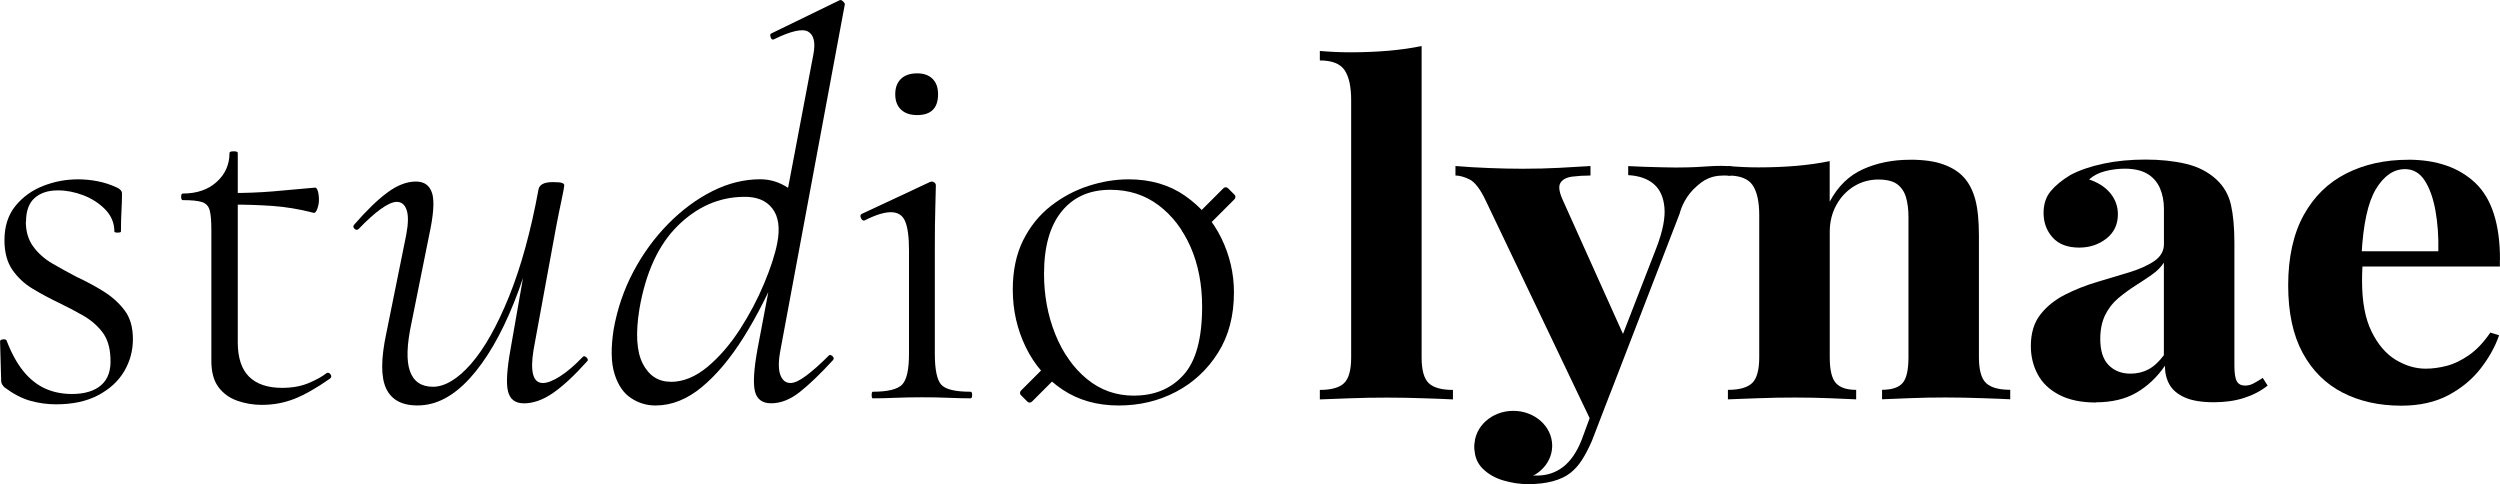
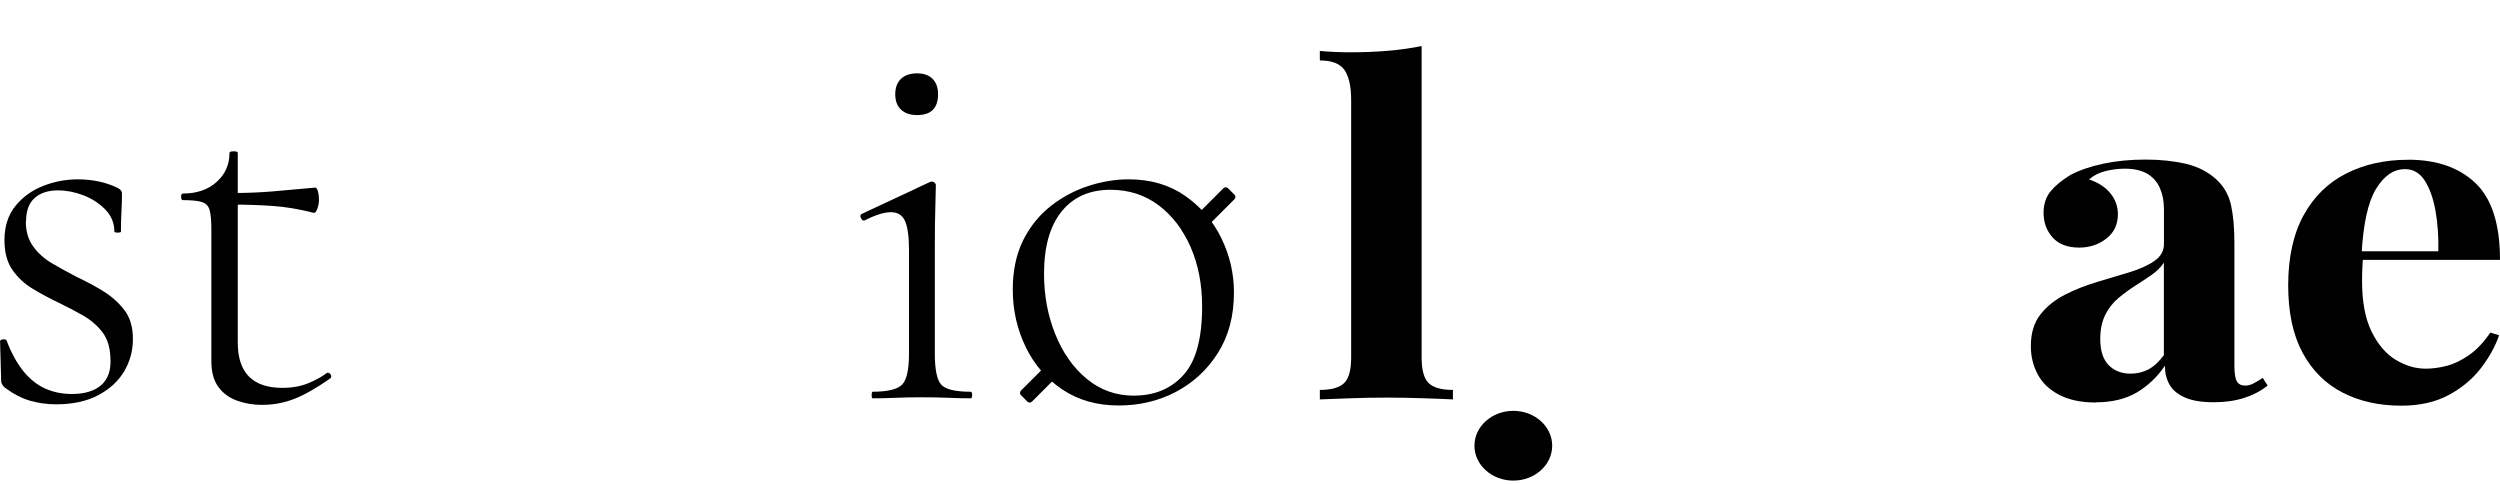
<svg xmlns="http://www.w3.org/2000/svg" viewBox="0 0 387.13 74.98" data-name="Calque 1" id="Calque_1">
  <g>
    <path d="M220.14,7.13v48.22c0,1.96.37,3.28,1.1,3.98.73.7,1.98,1.05,3.75,1.05v1.47c-.96-.05-2.4-.11-4.32-.17-1.92-.07-3.86-.11-5.83-.11s-3.95.03-5.95.11c-2,.07-3.5.13-4.51.17v-1.47c1.77,0,3.02-.35,3.75-1.05.73-.7,1.1-2.03,1.1-3.98V15.51c0-2.1-.34-3.64-1.02-4.65-.68-1-1.96-1.5-3.83-1.5v-1.47c1.62.14,3.18.21,4.7.21,2.07,0,4.04-.08,5.91-.24,1.87-.16,3.59-.41,5.15-.73Z" />
-     <path d="M268.1,25.76c.33.45.25,1.11.02,1.35-.08.08-.21.09-.55.08-.44-.02-1.02-.01-1.43.03-.74.08-1.17.23-1.6.41-.83.34-1.34.82-1.7,1.12-1.82,1.53-2.5,3.39-2.76,4.37l-10.68,27.67-2.8,4.89-16.52-34.59c-.86-1.82-1.71-2.92-2.54-3.32s-1.55-.59-2.16-.59v-1.47c1.67.14,3.4.24,5.19.31,1.79.07,3.52.11,5.19.11,2.07,0,3.97-.05,5.68-.14,1.72-.09,3.33-.19,4.85-.28v1.47c-1.01,0-1.96.06-2.84.17-.88.12-1.49.44-1.82.98s-.19,1.46.42,2.76l9.55,21.24-.68.42,5.61-14.46c.96-2.52,1.36-4.58,1.21-6.18-.15-1.61-.71-2.82-1.67-3.63-.96-.81-2.27-1.27-3.94-1.36v-1.4c.81.05,1.64.08,2.5.11.86.02,1.72.05,2.58.07.86.02,1.62.04,2.27.04,1.3,0,2.2-.03,3.18-.07,1.14-.04,3.53-.32,5.45-.1ZM249.39,60.79l-2.88,7.48c-.51,1.16-1.02,2.15-1.55,2.97-.53.82-1.13,1.48-1.78,1.99-.71.56-1.62.99-2.73,1.29s-2.4.45-3.86.45c-1.21,0-2.46-.19-3.75-.56-1.29-.37-2.36-.98-3.22-1.82-.86-.84-1.29-1.91-1.29-3.21,0-1.44.56-2.6,1.67-3.46,1.11-.86,2.58-1.29,4.39-1.29,1.67,0,3.03.37,4.09,1.12,1.06.75,1.59,1.84,1.59,3.28,0,.93-.32,1.82-.95,2.65-.63.84-1.58,1.47-2.84,1.89.25.05.55.07.91.07h.83c1.52,0,2.85-.44,4.02-1.33,1.16-.89,2.12-2.28,2.88-4.19l2.65-7.2,1.82-.14Z" />
-     <path d="M295.75,24.73c2.12,0,3.85.24,5.19.73,1.34.49,2.39,1.15,3.15,1.99.81.88,1.4,2.03,1.78,3.42.38,1.4.57,3.28.57,5.66v18.8c0,1.96.37,3.28,1.1,3.98.73.7,1.98,1.05,3.75,1.05v1.47c-.96-.05-2.4-.11-4.32-.17-1.92-.07-3.81-.11-5.68-.11s-3.8.03-5.64.11c-1.84.07-3.25.13-4.21.17v-1.47c1.51,0,2.58-.35,3.18-1.05.61-.7.91-2.03.91-3.98v-21.73c0-1.16-.13-2.18-.38-3.04-.25-.86-.71-1.54-1.36-2.03s-1.64-.73-2.95-.73-2.61.35-3.75,1.05-2.05,1.67-2.73,2.9c-.68,1.24-1.02,2.62-1.02,4.16v19.43c0,1.96.32,3.28.95,3.98.63.7,1.68,1.05,3.14,1.05v1.47c-.91-.05-2.23-.11-3.98-.17-1.74-.07-3.55-.11-5.42-.11s-3.89.03-5.91.11c-2.02.07-3.54.13-4.55.17v-1.47c1.77,0,3.02-.35,3.75-1.05.73-.7,1.1-2.03,1.1-3.98v-22.01c0-2.1-.34-3.64-1.02-4.65-.68-1-1.96-1.5-3.83-1.5v-1.47c1.62.14,3.18.21,4.7.21,2.12,0,4.1-.08,5.95-.24,1.84-.16,3.55-.41,5.11-.73v6.29c1.26-2.38,2.98-4.05,5.15-5.03,2.17-.98,4.6-1.47,7.27-1.47Z" />
    <path d="M324.55,62.33c-2.27,0-4.17-.4-5.68-1.19-1.51-.79-2.63-1.85-3.33-3.18-.71-1.33-1.06-2.78-1.06-4.37,0-2,.49-3.63,1.48-4.89.98-1.26,2.26-2.28,3.83-3.08,1.56-.79,3.22-1.44,4.96-1.96,1.74-.51,3.41-1.01,5-1.5,1.59-.49,2.88-1.07,3.86-1.75.98-.67,1.48-1.55,1.48-2.62v-5.45c0-1.21-.22-2.29-.64-3.25-.43-.95-1.09-1.69-1.97-2.2-.89-.51-2.04-.77-3.45-.77-1.01,0-2.02.13-3.03.38-1.01.26-1.84.69-2.5,1.29,1.41.47,2.51,1.18,3.29,2.13.78.96,1.17,2.04,1.17,3.25,0,1.58-.59,2.84-1.78,3.77s-2.59,1.4-4.2,1.4c-1.82,0-3.19-.52-4.13-1.57-.94-1.05-1.4-2.32-1.4-3.81,0-1.35.37-2.47,1.1-3.35.73-.88,1.75-1.72,3.07-2.52,1.41-.74,3.12-1.33,5.11-1.75,1.99-.42,4.15-.63,6.48-.63s4.42.22,6.29.66c1.87.44,3.43,1.25,4.7,2.41,1.16,1.07,1.92,2.39,2.27,3.95.35,1.56.53,3.53.53,5.9v19.01c0,1.16.13,1.97.38,2.41.25.44.68.66,1.29.66.45,0,.9-.12,1.32-.35.43-.23.9-.51,1.4-.84l.76,1.19c-1.06.84-2.29,1.48-3.67,1.92-1.39.44-2.95.66-4.66.66-1.87,0-3.36-.24-4.47-.73-1.11-.49-1.91-1.15-2.39-1.99-.48-.84-.72-1.82-.72-2.93-1.21,1.77-2.68,3.16-4.4,4.16-1.72,1-3.81,1.5-6.29,1.5ZM329.92,57.86c1.01,0,1.93-.22,2.77-.66.83-.44,1.63-1.18,2.39-2.2v-14.33c-.45.7-1.09,1.33-1.89,1.89s-1.67,1.13-2.58,1.71c-.91.58-1.78,1.22-2.61,1.92-.83.7-1.5,1.56-2.01,2.59-.5,1.03-.76,2.26-.76,3.7,0,1.82.43,3.17,1.29,4.05s1.99,1.33,3.41,1.33Z" />
    <path d="M372.88,24.73c4.44,0,7.93,1.21,10.46,3.63,2.53,2.42,3.79,6.38,3.79,11.88h-24.93l-.15-1.33h15.53c.05-2.28-.1-4.39-.45-6.32-.35-1.93-.91-3.48-1.67-4.65-.76-1.16-1.77-1.75-3.03-1.75-1.77,0-3.27,1.03-4.51,3.08-1.24,2.05-1.98,5.45-2.23,10.2l.23.42c-.05.56-.09,1.14-.11,1.75-.03.61-.04,1.24-.04,1.89,0,3.22.49,5.82,1.48,7.83.98,2,2.24,3.46,3.75,4.37,1.52.91,3.06,1.36,4.62,1.36,1.06,0,2.16-.15,3.3-.45,1.14-.3,2.28-.86,3.45-1.68,1.16-.81,2.25-1.97,3.26-3.46l1.36.42c-.61,1.77-1.57,3.49-2.88,5.17-1.31,1.68-2.98,3.05-5,4.12-2.02,1.07-4.45,1.61-7.27,1.61-3.44,0-6.47-.68-9.09-2.03-2.63-1.35-4.69-3.4-6.18-6.15-1.49-2.75-2.24-6.24-2.24-10.48s.8-7.94,2.39-10.83c1.59-2.89,3.79-5.04,6.59-6.46,2.8-1.42,6-2.13,9.58-2.13Z" />
  </g>
  <g>
    <g>
      <path d="M4,34.31c0,1.53.38,2.82,1.15,3.87.76,1.05,1.76,1.93,2.98,2.64,1.22.71,2.48,1.4,3.78,2.08,1.47.68,2.86,1.43,4.17,2.25,1.3.82,2.38,1.8,3.23,2.93.85,1.13,1.27,2.61,1.27,4.42s-.45,3.48-1.36,5.01c-.91,1.53-2.25,2.76-4.04,3.7-1.78.94-3.95,1.4-6.5,1.4-1.36,0-2.69-.18-4-.55-1.3-.37-2.63-1.06-3.99-2.08-.11-.11-.23-.25-.34-.42-.11-.17-.17-.37-.17-.59l-.17-6.12c0-.17.16-.27.47-.3.31-.03.5.04.55.21.74,1.93,1.6,3.5,2.59,4.72.99,1.22,2.11,2.11,3.36,2.68,1.25.57,2.64.85,4.17.85,1.98,0,3.5-.47,4.55-1.4,1.05-.94,1.52-2.34,1.4-4.21-.06-1.64-.48-2.97-1.27-4-.79-1.02-1.79-1.87-2.98-2.55s-2.44-1.33-3.74-1.96c-1.42-.68-2.76-1.4-4.04-2.17-1.28-.77-2.32-1.74-3.15-2.93-.82-1.19-1.23-2.72-1.23-4.59,0-2.15.57-3.92,1.7-5.31,1.13-1.39,2.56-2.42,4.29-3.1,1.73-.68,3.53-1.02,5.4-1.02,1.02,0,2.04.1,3.06.3,1.02.2,2.01.52,2.98.98.51.23.77.54.77.93,0,.85-.03,1.76-.08,2.72-.06.96-.08,2.01-.08,3.15,0,.11-.17.17-.51.17s-.51-.06-.51-.17c0-1.3-.47-2.44-1.4-3.4-.94-.96-2.07-1.7-3.4-2.21-1.33-.51-2.65-.76-3.95-.76-1.53,0-2.73.4-3.61,1.19-.88.79-1.32,2.01-1.32,3.66Z" />
      <path d="M40.63,62.7c-1.36,0-2.65-.21-3.87-.64-1.22-.43-2.2-1.13-2.93-2.12-.74-.99-1.1-2.34-1.1-4.04v-20.23c0-1.42-.08-2.45-.26-3.1-.17-.65-.57-1.08-1.19-1.28-.62-.2-1.61-.3-2.97-.3-.17,0-.26-.17-.26-.51s.08-.51.26-.51c2.15,0,3.9-.59,5.23-1.79,1.33-1.19,2-2.69,2-4.5,0-.17.21-.25.64-.25s.64.08.64.25v29.33c0,2.38.58,4.15,1.74,5.31,1.16,1.16,2.88,1.74,5.14,1.74,1.53,0,2.88-.24,4.04-.72,1.16-.48,2.11-1,2.85-1.57.23-.11.43-.04.6.21s.14.47-.08.64c-2.1,1.47-3.94,2.52-5.52,3.14-1.59.62-3.23.93-4.93.93ZM48.54,32.95c-2.21-.57-4.32-.92-6.33-1.06-2.01-.14-4.15-.21-6.42-.21v-1.79c2.21,0,4.35-.08,6.42-.25,2.07-.17,4.26-.37,6.59-.59.17,0,.31.18.42.55.11.37.17.84.17,1.4,0,.4-.08.84-.25,1.32s-.37.69-.59.64Z" />
-       <path d="M64.68,62.79c-2.44,0-4.07-.88-4.89-2.64-.82-1.76-.81-4.62.04-8.58l3.06-15.13c.34-1.76.37-3.06.08-3.91-.28-.85-.79-1.27-1.53-1.27-.62,0-1.45.37-2.47,1.1-1.02.74-2.15,1.76-3.4,3.06-.23.23-.45.23-.68,0-.23-.23-.23-.45,0-.68,1.87-2.15,3.57-3.8,5.1-4.93,1.53-1.13,3-1.7,4.42-1.7,1.3,0,2.14.61,2.51,1.83.37,1.22.21,3.39-.47,6.5l-2.72,13.51c-.74,3.4-.82,5.91-.25,7.52.57,1.61,1.76,2.42,3.57,2.42s3.84-1.19,5.91-3.57c2.07-2.38,4.02-5.85,5.87-10.41,1.84-4.56,3.36-10.07,4.55-16.53l.94.08c-1.13,6.57-2.71,12.37-4.72,17.38-2.01,5.01-4.29,8.92-6.84,11.73-2.55,2.8-5.24,4.21-8.07,4.21ZM81.09,62.45c-1.3,0-2.11-.61-2.42-1.83-.31-1.22-.18-3.39.38-6.5l4.33-24.73c.11-.79.85-1.19,2.21-1.19.74,0,1.22.04,1.45.13.23.08.34.21.34.38s-.14.92-.42,2.25c-.28,1.33-.57,2.73-.85,4.21l-3.48,18.95c-.57,3.46-.09,5.19,1.44,5.19.68,0,1.56-.34,2.63-1.02,1.08-.68,2.24-1.67,3.49-2.97.17-.23.38-.21.64.04.25.25.27.47.04.64-1.93,2.15-3.67,3.77-5.23,4.85-1.56,1.08-3.07,1.61-4.55,1.61Z" />
-       <path d="M101.49,62.79c-1.36,0-2.62-.38-3.78-1.15-1.16-.76-2.01-2.01-2.55-3.74-.54-1.73-.58-4.04-.13-6.93.57-3.17,1.59-6.15,3.06-8.92,1.47-2.78,3.27-5.24,5.4-7.4,2.12-2.15,4.41-3.84,6.84-5.06,2.44-1.22,4.9-1.83,7.4-1.83,1.53,0,2.96.44,4.29,1.32,1.33.88,2.11,2.34,2.34,4.38l-3.4,7.31c-1.76,4.25-3.67,8.03-5.74,11.35-2.07,3.32-4.25,5.92-6.54,7.82-2.29,1.9-4.69,2.85-7.18,2.85ZM103.87,59.13c1.93,0,3.81-.77,5.65-2.29,1.84-1.53,3.51-3.46,5.02-5.78,1.5-2.32,2.76-4.7,3.78-7.14s1.7-4.53,2.04-6.29c.45-2.32.2-4.11-.77-5.36-.96-1.25-2.46-1.84-4.5-1.79-3.8.06-7.18,1.56-10.16,4.5-2.98,2.95-4.94,7.23-5.91,12.83-.62,3.8-.45,6.63.51,8.5.96,1.87,2.41,2.81,4.34,2.81ZM119.42,62.45c-1.36,0-2.2-.61-2.51-1.83-.31-1.22-.18-3.39.38-6.5l8.67-45.73c.34-1.81.07-2.97-.81-3.49-.88-.51-2.65-.11-5.31,1.19-.23.11-.4,0-.51-.34-.11-.34-.06-.54.17-.6L129.96.06c.17-.11.37-.06.6.17.23.23.31.4.25.51l-9.94,53.38c-.34,1.76-.35,3.06-.04,3.91.31.85.83,1.28,1.57,1.28.62,0,1.44-.38,2.46-1.15,1.02-.77,2.15-1.77,3.4-3.02.17-.23.38-.23.64,0,.25.23.27.45.04.68-1.93,2.1-3.63,3.73-5.1,4.89-1.47,1.16-2.95,1.74-4.42,1.74Z" />
      <path d="M135.15,61.68c-.11,0-.17-.17-.17-.51s.06-.51.17-.51c2.32,0,3.84-.37,4.55-1.11.71-.74,1.06-2.32,1.06-4.76v-16.07c0-2.04-.2-3.53-.6-4.46-.4-.94-1.13-1.4-2.21-1.4-.51,0-1.09.1-1.74.3-.65.2-1.43.52-2.34.98-.23.06-.41-.07-.55-.38-.14-.31-.1-.52.13-.64l10.54-4.93c.17-.06.28-.08.34-.08.11,0,.24.06.38.17.14.11.21.25.21.42,0,.4-.03,1.49-.08,3.27-.06,1.78-.08,4.01-.08,6.67v16.15c0,2.44.33,4.02.98,4.76.65.74,2.17,1.11,4.55,1.11.17,0,.25.17.25.51s-.08.51-.25.51c-.96,0-2.1-.03-3.4-.08-1.3-.06-2.69-.08-4.17-.08s-2.78.03-4.08.08c-1.3.06-2.46.08-3.48.08ZM142.03,17.82c-1.08,0-1.91-.28-2.51-.85-.6-.57-.89-1.36-.89-2.38s.3-1.81.89-2.38c.59-.57,1.43-.85,2.51-.85,1.02,0,1.81.28,2.38.85.57.57.85,1.36.85,2.38,0,2.15-1.08,3.23-3.23,3.23Z" />
      <path d="M173.23,62.79c-3.34,0-6.25-.82-8.71-2.47-2.46-1.64-4.36-3.84-5.69-6.59-1.33-2.75-2-5.71-2-8.88,0-2.95.54-5.5,1.61-7.65,1.08-2.15,2.51-3.92,4.29-5.31,1.78-1.39,3.73-2.42,5.82-3.1,2.1-.68,4.17-1.02,6.21-1.02,3.4,0,6.32.85,8.75,2.55,2.44,1.7,4.31,3.88,5.61,6.54,1.3,2.66,1.96,5.47,1.96,8.42,0,3.63-.82,6.74-2.47,9.35-1.64,2.61-3.81,4.62-6.5,6.04-2.69,1.42-5.65,2.12-8.88,2.12ZM175.61,61.26c3.17,0,5.72-1.06,7.65-3.19,1.93-2.12,2.89-5.65,2.89-10.58,0-3.46-.6-6.54-1.79-9.26s-2.85-4.87-4.97-6.46c-2.12-1.59-4.6-2.38-7.44-2.38-3.23,0-5.75,1.12-7.56,3.36-1.81,2.24-2.72,5.45-2.72,9.65,0,3.34.58,6.46,1.74,9.35,1.16,2.89,2.79,5.2,4.89,6.93,2.1,1.73,4.53,2.59,7.31,2.59Z" />
    </g>
    <g>
      <path d="M158.1,60.49c-.2.2-.2.52,0,.71l.99.99c.2.2.52.2.71,0,1.95-1.95,3.89-3.89,5.84-5.84-.01-.18-.08-.66-.45-1.11-.44-.52-1.01-.65-1.17-.68-1.97,1.97-3.95,3.95-5.92,5.92Z" />
      <path d="M191.15,30.14l-.99-.99c-.2-.2-.52-.2-.71,0l-6.46,6.46c.45.68.87,1.4,1.24,2.17l6.93-6.93c.2-.2.2-.52,0-.71Z" />
    </g>
  </g>
-   <rect height="1.21" width="24.2" y="40.06" x="362.91" />
  <ellipse ry="5.4" rx="6.02" cy="69.02" cx="234.34" />
</svg>